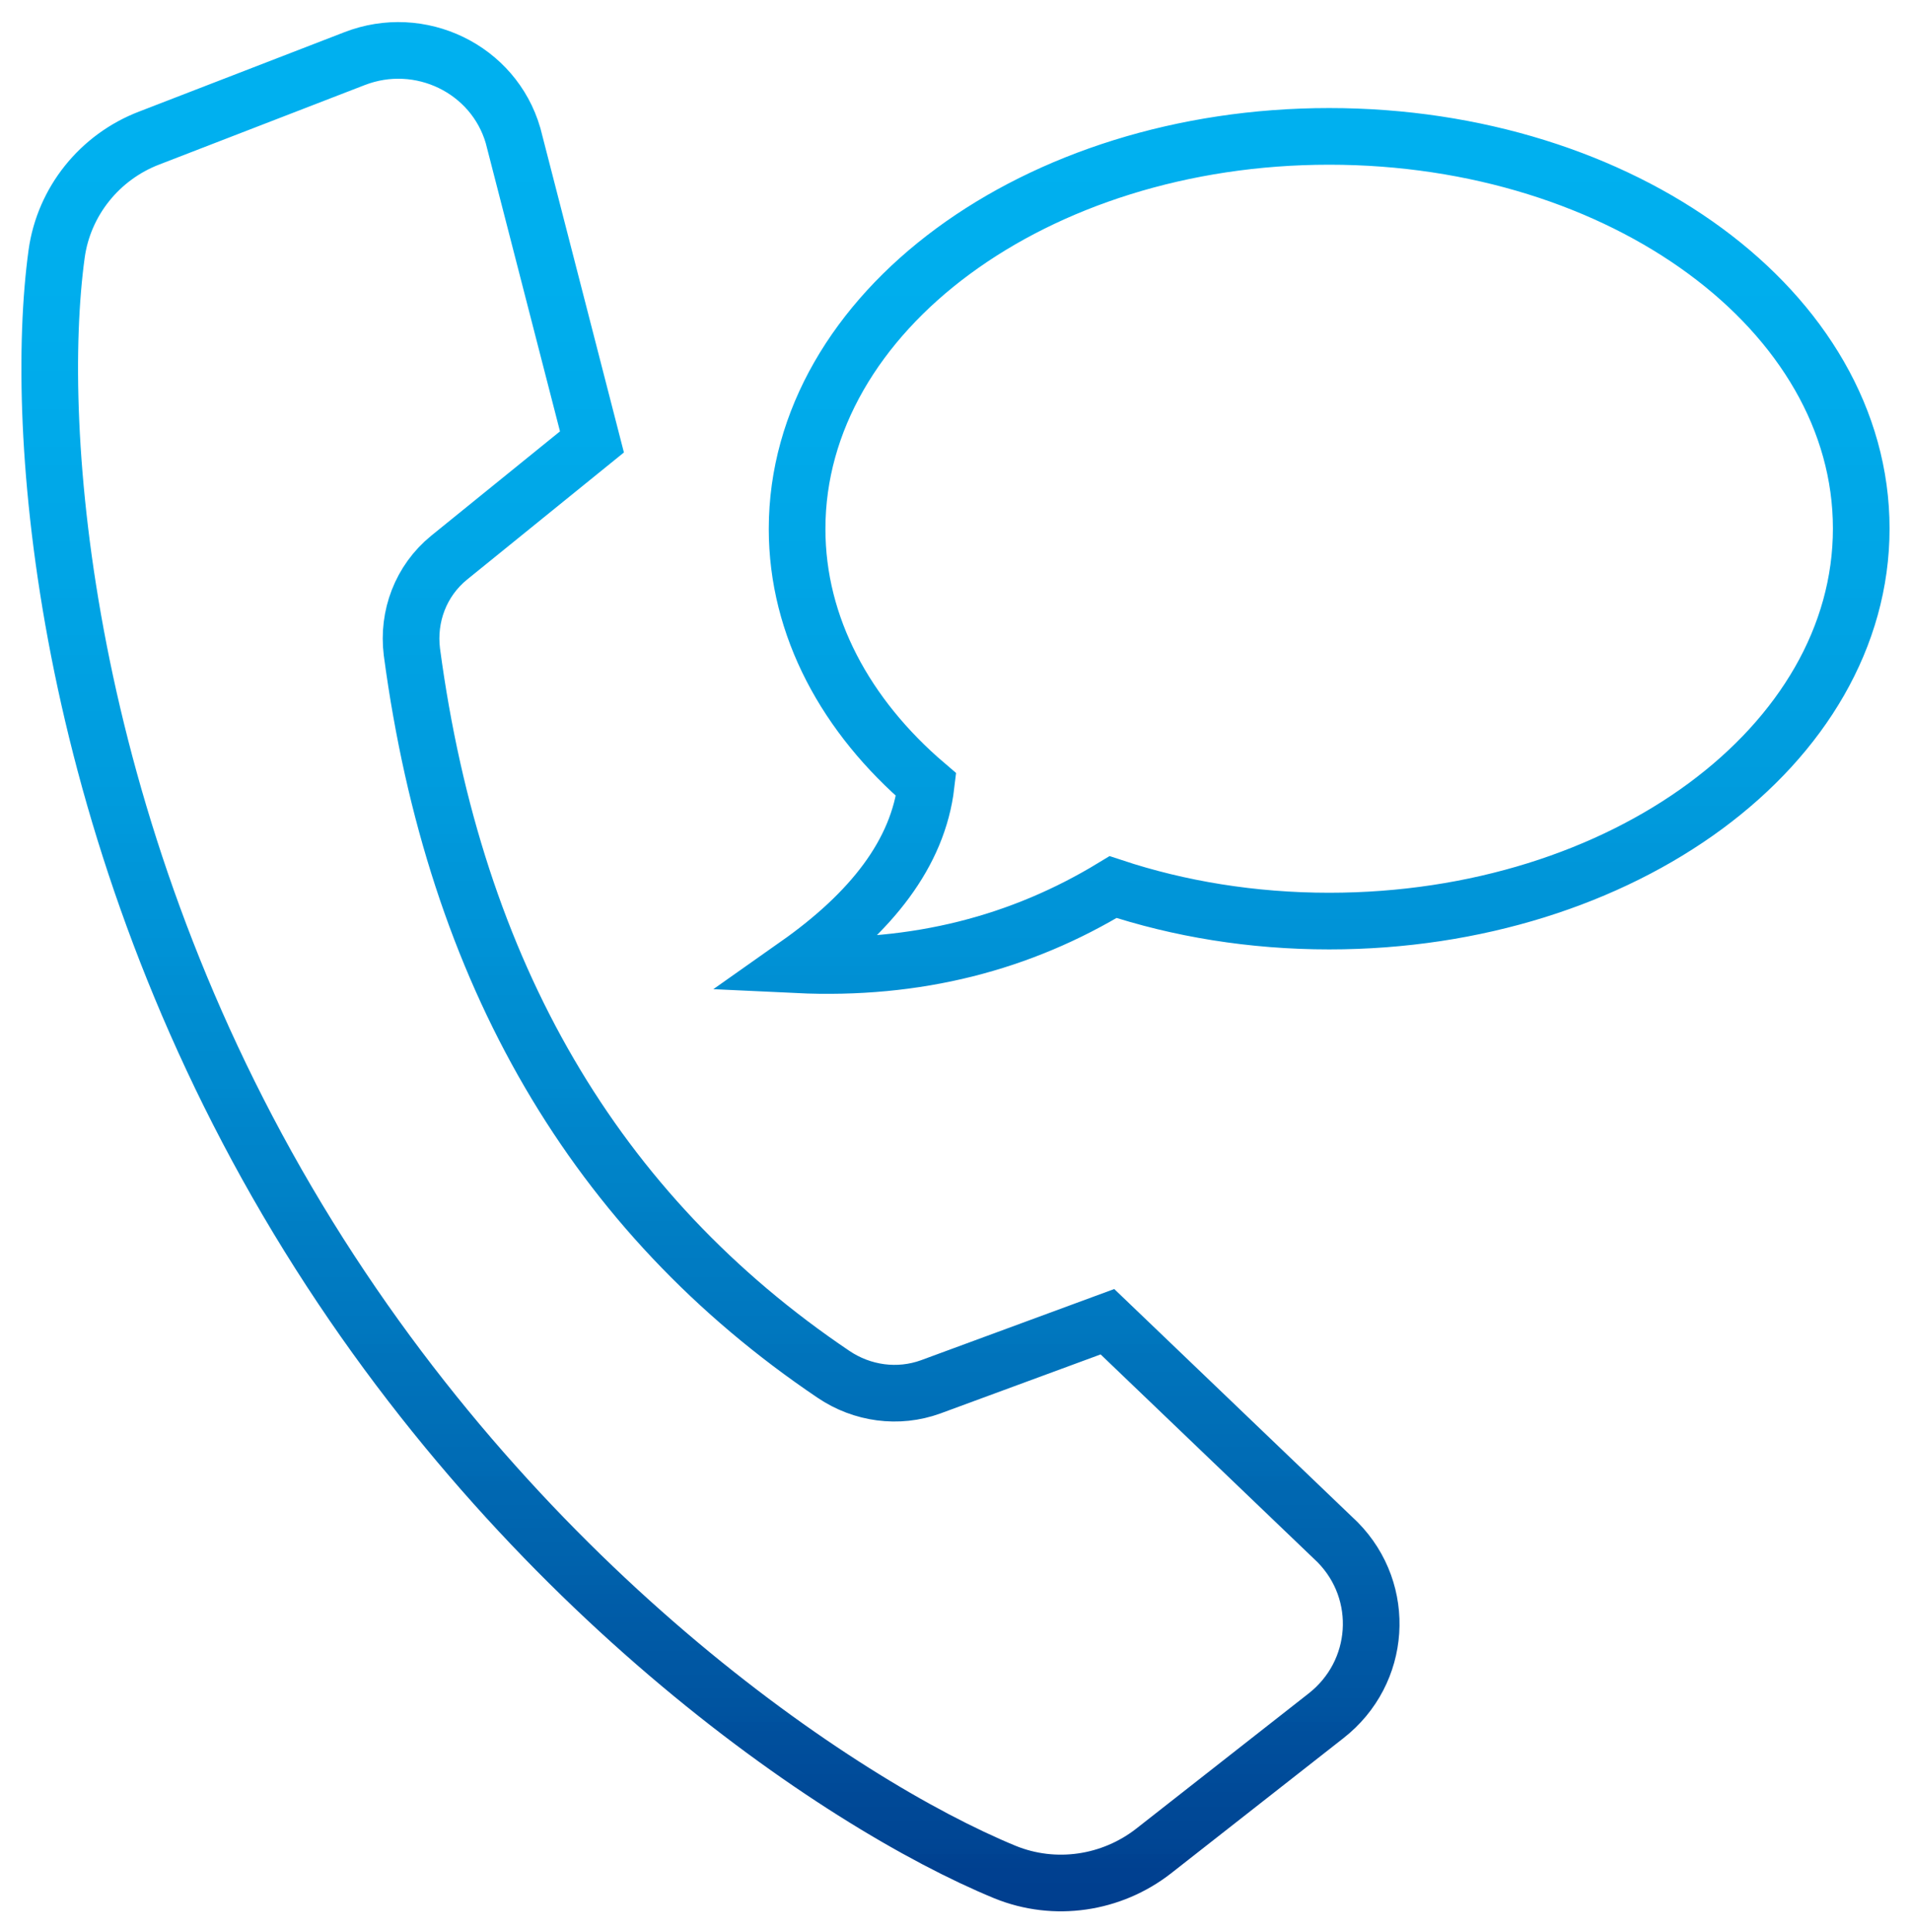
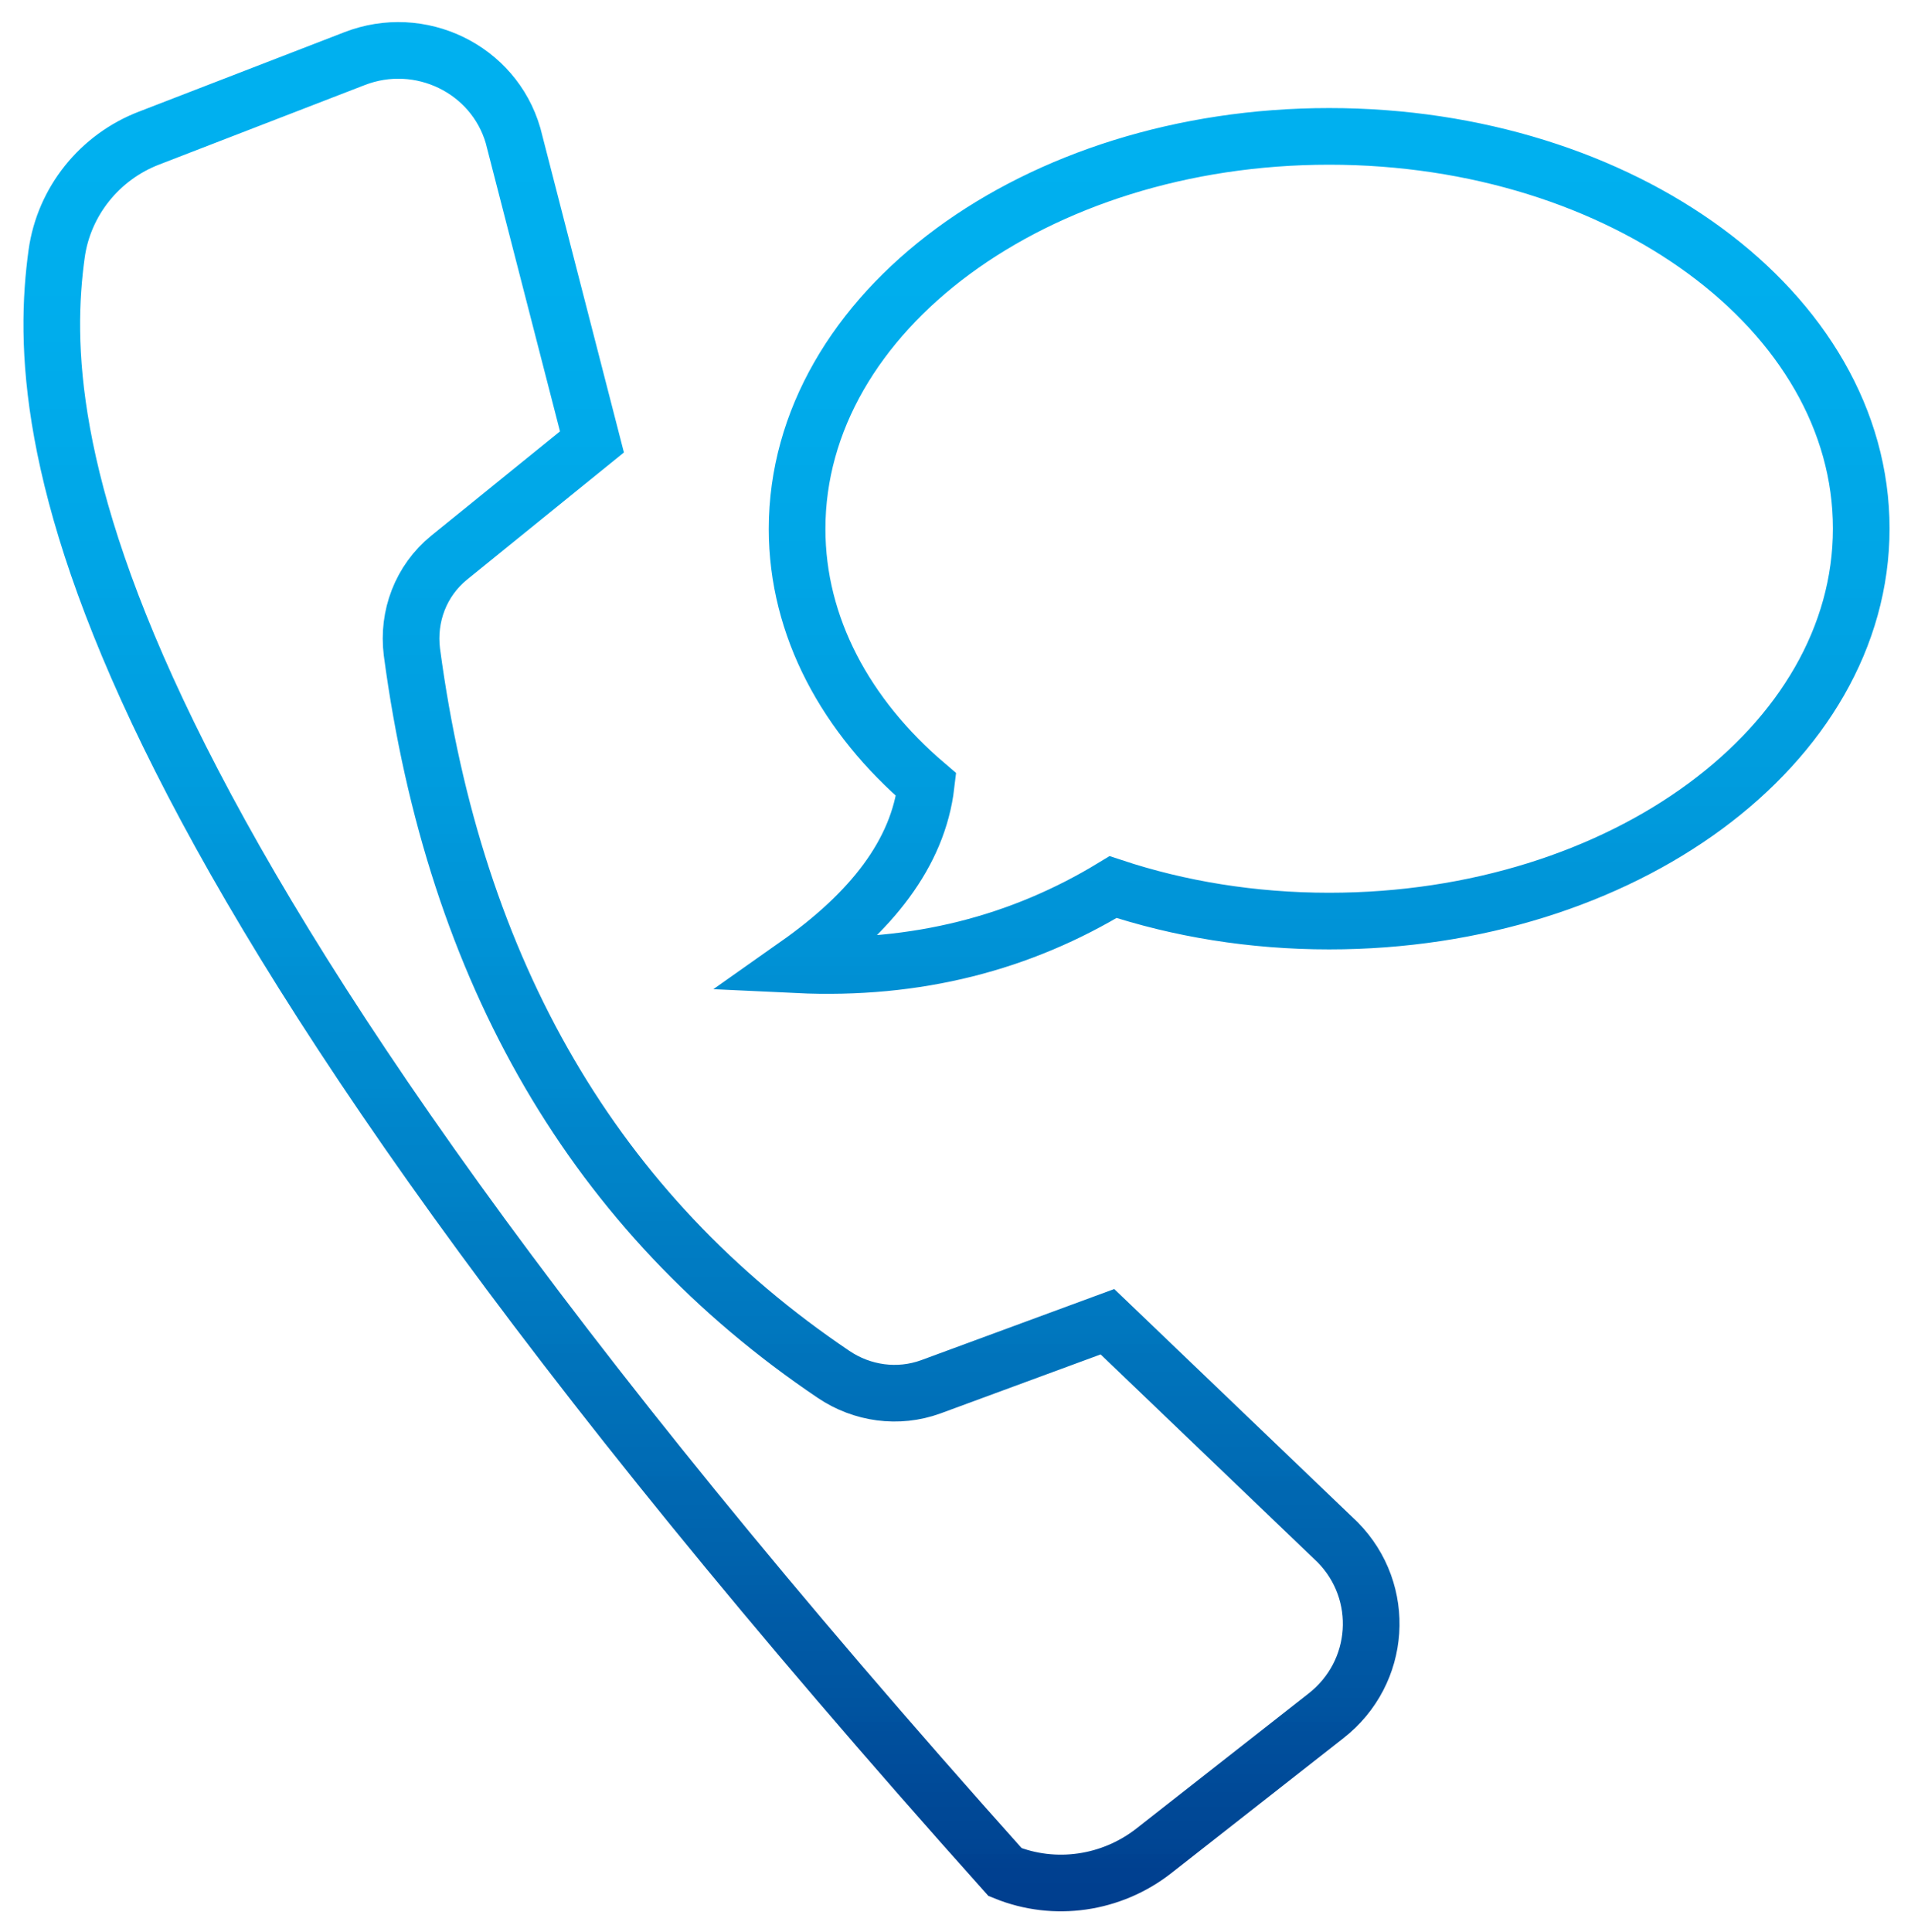
<svg xmlns="http://www.w3.org/2000/svg" version="1.1" id="a" x="0px" y="0px" viewBox="0 0 472.3 477.4" style="enable-background:new 0 0 472.3 477.4;" xml:space="preserve">
  <style type="text/css">
	.st0{fill:none;stroke:url(#SVGID_1_);stroke-width:14;stroke-miterlimit:10;}
</style>
  <linearGradient id="SVGID_1_" gradientUnits="userSpaceOnUse" x1="236.153" y1="4.842" x2="236.153" y2="471.491" gradientTransform="matrix(1 0 0 -1 0 476.88)">
    <stop offset="0" style="stop-color:#003D8D" />
    <stop offset="0" style="stop-color:#003E8E" />
    <stop offset="2.000000e-02" style="stop-color:#004090" />
    <stop offset="3.000000e-02" style="stop-color:#004291" />
    <stop offset="3.000000e-02" style="stop-color:#004493" />
    <stop offset="4.000000e-02" style="stop-color:#004694" />
    <stop offset="5.000000e-02" style="stop-color:#004896" />
    <stop offset="6.000000e-02" style="stop-color:#004997" />
    <stop offset="7.000000e-02" style="stop-color:#004B99" />
    <stop offset="8.000000e-02" style="stop-color:#004D9B" />
    <stop offset="9.000000e-02" style="stop-color:#004F9C" />
    <stop offset="0.1" style="stop-color:#00509E" />
    <stop offset="0.1" style="stop-color:#00529F" />
    <stop offset="0.11" style="stop-color:#0054A0" />
    <stop offset="0.12" style="stop-color:#0056A2" />
    <stop offset="0.13" style="stop-color:#0057A3" />
    <stop offset="0.14" style="stop-color:#0059A5" />
    <stop offset="0.15" style="stop-color:#005BA6" />
    <stop offset="0.16" style="stop-color:#005CA8" />
    <stop offset="0.17" style="stop-color:#005EA9" />
    <stop offset="0.17" style="stop-color:#005FAA" />
    <stop offset="0.18" style="stop-color:#0061AC" />
    <stop offset="0.19" style="stop-color:#0063AD" />
    <stop offset="0.2" style="stop-color:#0064AE" />
    <stop offset="0.21" style="stop-color:#0066B0" />
    <stop offset="0.22" style="stop-color:#0067B1" />
    <stop offset="0.23" style="stop-color:#0069B2" />
    <stop offset="0.23" style="stop-color:#006AB4" />
    <stop offset="0.24" style="stop-color:#006CB5" />
    <stop offset="0.25" style="stop-color:#006DB6" />
    <stop offset="0.26" style="stop-color:#006FB7" />
    <stop offset="0.27" style="stop-color:#0070B9" />
    <stop offset="0.28" style="stop-color:#0072BA" />
    <stop offset="0.29" style="stop-color:#0073BB" />
    <stop offset="0.3" style="stop-color:#0074BC" />
    <stop offset="0.3" style="stop-color:#0076BD" />
    <stop offset="0.31" style="stop-color:#0077BF" />
    <stop offset="0.32" style="stop-color:#0078C0" />
    <stop offset="0.33" style="stop-color:#007AC1" />
    <stop offset="0.34" style="stop-color:#007BC2" />
    <stop offset="0.35" style="stop-color:#007CC3" />
    <stop offset="0.36" style="stop-color:#007EC4" />
    <stop offset="0.37" style="stop-color:#007FC5" />
    <stop offset="0.37" style="stop-color:#0080C6" />
    <stop offset="0.38" style="stop-color:#0082C7" />
    <stop offset="0.39" style="stop-color:#0083C8" />
    <stop offset="0.4" style="stop-color:#0084CA" />
    <stop offset="0.41" style="stop-color:#0085CB" />
    <stop offset="0.42" style="stop-color:#0086CC" />
    <stop offset="0.43" style="stop-color:#0088CD" />
    <stop offset="0.43" style="stop-color:#0089CE" />
    <stop offset="0.44" style="stop-color:#008ACF" />
    <stop offset="0.45" style="stop-color:#008BCF" />
    <stop offset="0.46" style="stop-color:#008CD0" />
    <stop offset="0.47" style="stop-color:#008DD1" />
    <stop offset="0.48" style="stop-color:#008ED2" />
    <stop offset="0.49" style="stop-color:#008FD3" />
    <stop offset="0.5" style="stop-color:#0090D4" />
    <stop offset="0.5" style="stop-color:#0091D5" />
    <stop offset="0.51" style="stop-color:#0092D6" />
    <stop offset="0.52" style="stop-color:#0093D7" />
    <stop offset="0.53" style="stop-color:#0094D8" />
    <stop offset="0.54" style="stop-color:#0095D8" />
    <stop offset="0.55" style="stop-color:#0096D9" />
    <stop offset="0.56" style="stop-color:#0097DA" />
    <stop offset="0.57" style="stop-color:#0098DB" />
    <stop offset="0.57" style="stop-color:#0099DC" />
    <stop offset="0.58" style="stop-color:#009ADC" />
    <stop offset="0.59" style="stop-color:#009BDD" />
    <stop offset="0.6" style="stop-color:#009CDE" />
    <stop offset="0.61" style="stop-color:#009DDE" />
    <stop offset="0.62" style="stop-color:#009DDF" />
    <stop offset="0.63" style="stop-color:#009EE0" />
    <stop offset="0.63" style="stop-color:#009FE1" />
    <stop offset="0.64" style="stop-color:#00A0E1" />
    <stop offset="0.65" style="stop-color:#00A0E2" />
    <stop offset="0.66" style="stop-color:#00A1E2" />
    <stop offset="0.67" style="stop-color:#00A2E3" />
    <stop offset="0.68" style="stop-color:#00A3E4" />
    <stop offset="0.69" style="stop-color:#00A3E4" />
    <stop offset="0.7" style="stop-color:#00A4E5" />
    <stop offset="0.7" style="stop-color:#00A5E5" />
    <stop offset="0.71" style="stop-color:#00A5E6" />
    <stop offset="0.72" style="stop-color:#00A6E7" />
    <stop offset="0.73" style="stop-color:#00A7E7" />
    <stop offset="0.74" style="stop-color:#00A7E8" />
    <stop offset="0.75" style="stop-color:#00A8E8" />
    <stop offset="0.76" style="stop-color:#00A8E8" />
    <stop offset="0.77" style="stop-color:#00A9E9" />
    <stop offset="0.77" style="stop-color:#00A9E9" />
    <stop offset="0.78" style="stop-color:#00AAEA" />
    <stop offset="0.79" style="stop-color:#00AAEA" />
    <stop offset="0.8" style="stop-color:#00ABEB" />
    <stop offset="0.81" style="stop-color:#00ABEB" />
    <stop offset="0.82" style="stop-color:#00ACEB" />
    <stop offset="0.83" style="stop-color:#00ACEC" />
    <stop offset="0.83" style="stop-color:#00ADEC" />
    <stop offset="0.84" style="stop-color:#00ADEC" />
    <stop offset="0.85" style="stop-color:#00ADED" />
    <stop offset="0.86" style="stop-color:#00AEED" />
    <stop offset="0.87" style="stop-color:#00AEED" />
    <stop offset="0.88" style="stop-color:#00AEEE" />
    <stop offset="0.89" style="stop-color:#00AFEE" />
    <stop offset="0.9" style="stop-color:#00AFEE" />
    <stop offset="0.9" style="stop-color:#00AFEE" />
    <stop offset="0.91" style="stop-color:#00AFEE" />
    <stop offset="0.92" style="stop-color:#00B0EF" />
    <stop offset="0.93" style="stop-color:#00B0EF" />
    <stop offset="0.94" style="stop-color:#00B0EF" />
    <stop offset="0.95" style="stop-color:#00B0EF" />
    <stop offset="0.96" style="stop-color:#00B0EF" />
    <stop offset="0.97" style="stop-color:#00B0EF" />
    <stop offset="0.97" style="stop-color:#00B0EF" />
    <stop offset="0.98" style="stop-color:#00B0EF" />
    <stop offset="0.99" style="stop-color:#00B0EF" />
    <stop offset="1" style="stop-color:#00B1F0" />
  </linearGradient>
-   <path class="st0" d="M14,62.7c1.8-12.9,10.6-23.9,22.9-28.6l50.7-19.6c16.2-6.3,34.4,2.5,39.2,19l19.5,75.7l-35.3,28.6  c-7,5.7-10.3,14.5-9.2,23.3c10.6,79.3,45.3,138.8,104.2,178.5c7.1,4.8,16,6,24,3.1l43.7-16.1l56.9,54.5  c12.1,12.3,10.8,32.2-2.9,42.9l-42.6,33.4c-10.4,8.1-24.4,10.2-36.7,5.2C207.1,445.6,126.3,391,71,296.8C15.7,202.6,8,106.4,14,62.7  z M328.5,33.7c-72.6,0-131.5,43.4-131.5,97c0,24.2,12.1,46.3,31.9,63.2c-2,17-13.6,31.6-31.9,44.5c29.6,1.4,55.4-5.4,78.1-19.2  c16.3,5.4,34.4,8.4,53.4,8.4c72.6,0,131.5-43.4,131.5-97S401.1,33.7,328.5,33.7z" />
+   <path class="st0" d="M14,62.7c1.8-12.9,10.6-23.9,22.9-28.6l50.7-19.6c16.2-6.3,34.4,2.5,39.2,19l19.5,75.7l-35.3,28.6  c-7,5.7-10.3,14.5-9.2,23.3c10.6,79.3,45.3,138.8,104.2,178.5c7.1,4.8,16,6,24,3.1l43.7-16.1l56.9,54.5  c12.1,12.3,10.8,32.2-2.9,42.9l-42.6,33.4c-10.4,8.1-24.4,10.2-36.7,5.2C15.7,202.6,8,106.4,14,62.7  z M328.5,33.7c-72.6,0-131.5,43.4-131.5,97c0,24.2,12.1,46.3,31.9,63.2c-2,17-13.6,31.6-31.9,44.5c29.6,1.4,55.4-5.4,78.1-19.2  c16.3,5.4,34.4,8.4,53.4,8.4c72.6,0,131.5-43.4,131.5-97S401.1,33.7,328.5,33.7z" />
</svg>